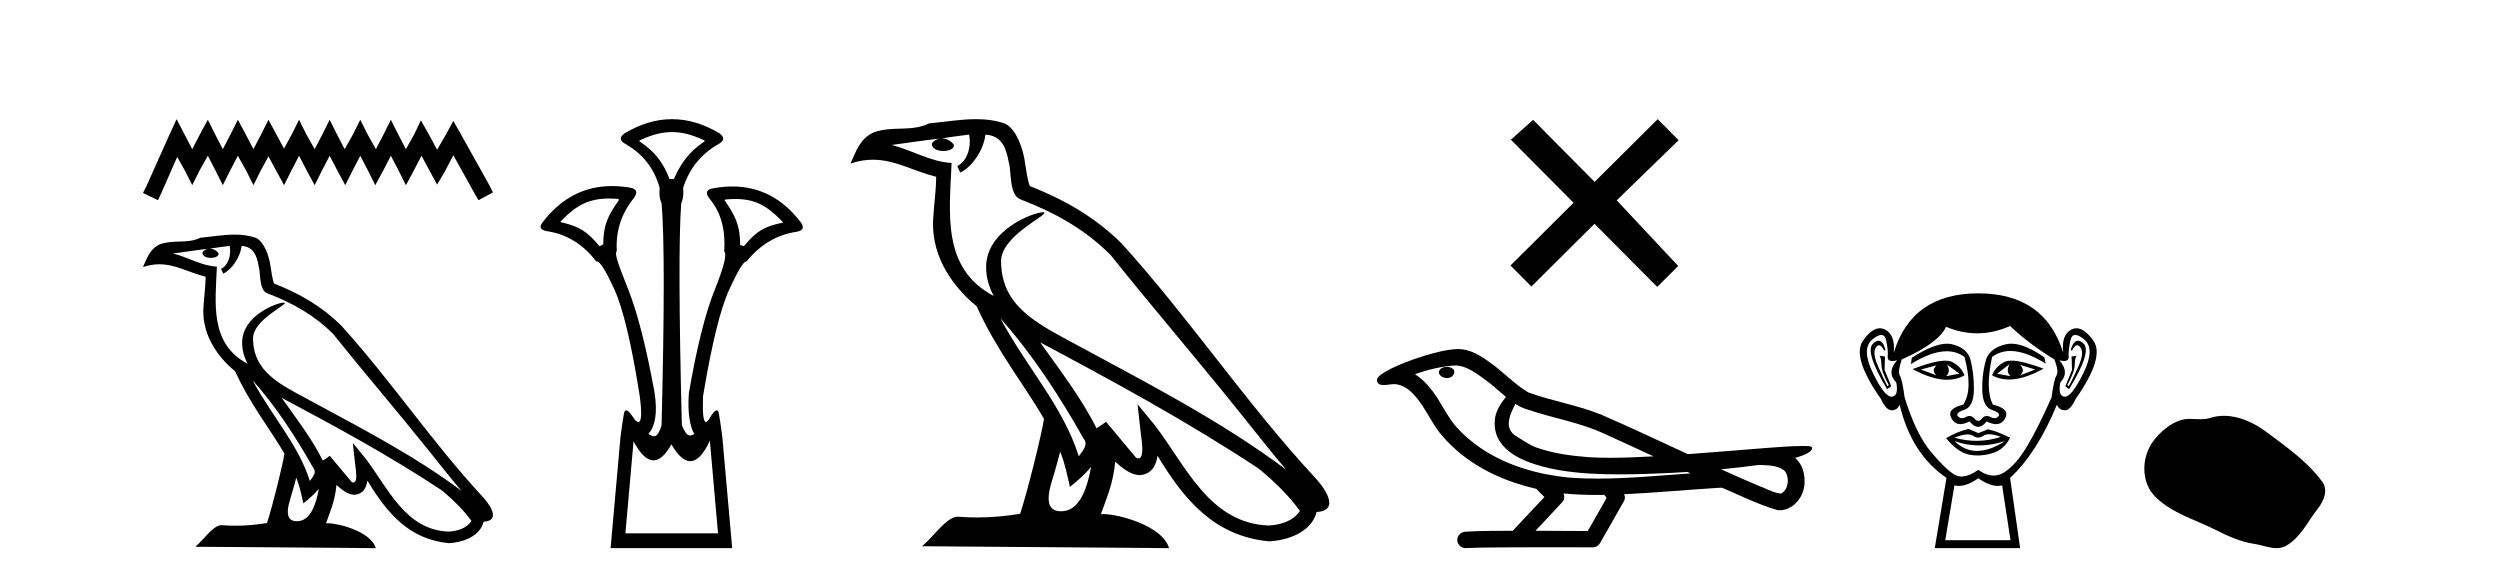
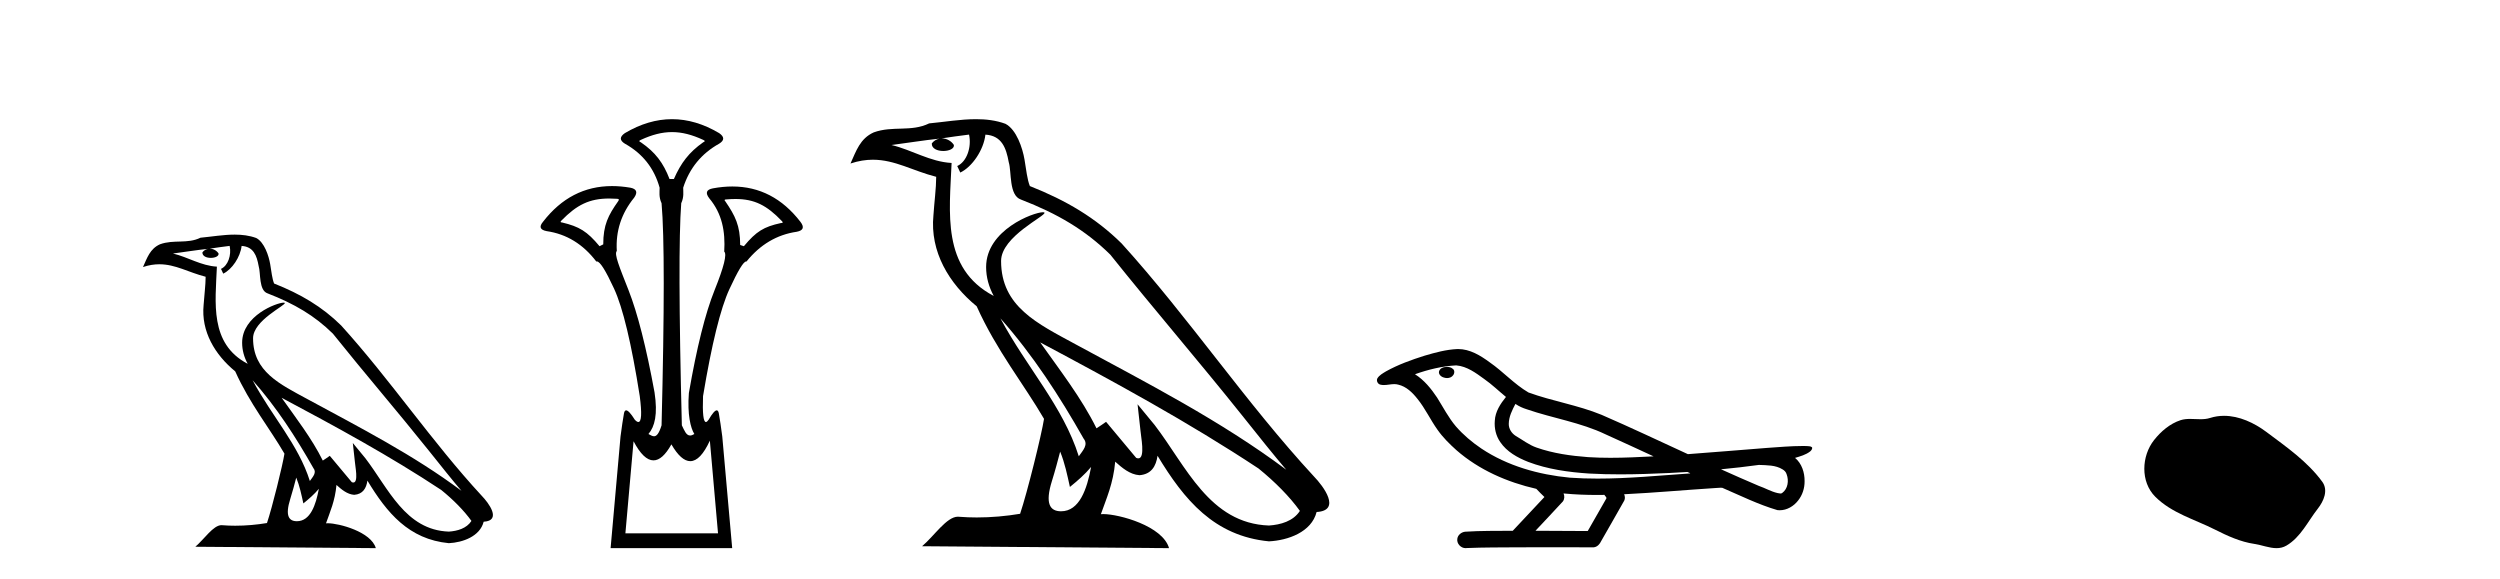
<svg xmlns="http://www.w3.org/2000/svg" width="177.0" height="41.0">
-   <path d="M 12.504 8.437 L 11.994 9.542 L 10.379 13.154 L 10.124 13.664 L 11.187 14.174 L 11.442 13.621 L 12.546 11.114 L 13.099 12.091 L 13.609 13.111 L 14.119 12.091 L 14.714 11.029 L 15.266 12.091 L 15.776 13.111 L 16.286 12.091 L 16.839 11.029 L 17.434 12.091 L 17.943 13.111 L 18.453 12.091 L 19.006 11.072 L 19.558 12.091 L 20.111 13.111 L 20.621 12.091 L 21.173 11.029 L 21.726 12.091 L 22.278 13.111 L 22.788 12.091 L 23.341 11.029 L 23.893 12.091 L 24.445 13.111 L 24.955 12.091 L 25.508 11.029 L 26.06 12.091 L 26.57 13.111 L 27.123 12.091 L 27.675 11.029 L 28.228 12.091 L 28.738 13.111 L 29.29 12.091 L 29.842 11.029 L 30.437 12.134 L 30.947 13.069 L 31.5 12.134 L 32.095 10.987 L 33.582 13.664 L 33.88 14.174 L 34.9 13.621 L 34.645 13.111 L 32.605 9.457 L 32.095 8.564 L 31.585 9.499 L 30.947 10.604 L 30.352 9.499 L 29.8 8.522 L 29.333 9.499 L 28.738 10.562 L 28.185 9.499 L 27.675 8.479 L 27.165 9.499 L 26.613 10.562 L 26.018 9.499 L 25.508 8.479 L 24.998 9.499 L 24.403 10.562 L 23.85 9.499 L 23.341 8.479 L 22.831 9.499 L 22.278 10.562 L 21.683 9.499 L 21.173 8.479 L 20.663 9.499 L 20.111 10.519 L 19.558 9.499 L 19.006 8.479 L 18.496 9.499 L 17.943 10.562 L 17.391 9.499 L 16.839 8.479 L 16.329 9.499 L 15.776 10.562 L 15.224 9.499 L 14.714 8.479 L 14.161 9.499 L 13.609 10.562 L 13.056 9.499 L 12.504 8.437 Z" style="fill:#000000;stroke:none" />
  <path d="M 17.882 26.919 L 17.882 26.919 C 19.559 28.803 20.948 30.953 22.185 33.137 C 22.445 33.457 22.152 33.751 21.938 34.055 C 21.122 31.467 19.246 29.469 17.882 26.919 ZM 16.26 17.41 C 16.399 18.062 16.142 18.814 15.647 19.036 L 15.805 19.374 C 16.423 19.08 17.017 18.201 17.106 17.412 C 17.949 17.462 18.18 18.097 18.312 18.835 C 18.47 19.338 18.31 20.561 18.948 20.772 C 20.834 21.503 22.276 22.347 23.569 23.623 C 25.802 26.416 28.135 29.12 30.368 31.915 C 31.236 33.003 32.029 33.999 32.673 34.751 C 29.282 32.216 25.494 30.278 21.777 28.263 C 19.802 27.19 17.917 26.312 17.917 23.949 C 17.917 22.678 20.259 21.614 20.162 21.448 C 20.154 21.434 20.127 21.427 20.084 21.427 C 19.603 21.427 17.143 22.339 17.143 24.264 C 17.143 24.797 17.285 25.291 17.533 25.752 C 17.529 25.752 17.526 25.752 17.522 25.751 C 14.823 24.321 15.252 21.428 15.356 18.878 C 14.235 18.816 13.311 18.204 12.246 17.949 C 13.072 17.842 13.895 17.704 14.723 17.619 L 14.723 17.619 C 14.568 17.65 14.426 17.74 14.331 17.867 C 14.318 18.139 14.625 18.258 14.925 18.258 C 15.218 18.258 15.503 18.144 15.475 17.947 C 15.343 17.741 15.102 17.607 14.855 17.607 C 14.848 17.607 14.841 17.607 14.834 17.607 C 15.246 17.548 15.794 17.46 16.26 17.41 ZM 20.974 33.815 C 21.215 34.403 21.341 35.025 21.478 35.642 C 21.871 35.324 22.252 34.997 22.575 34.607 L 22.575 34.607 C 22.364 35.75 21.972 36.902 21.021 36.902 C 20.445 36.902 20.179 36.513 20.548 35.334 C 20.722 34.778 20.86 34.247 20.974 33.815 ZM 19.94 28.163 L 19.94 28.163 C 23.789 30.213 27.6 32.283 31.239 34.689 C 32.097 35.383 32.861 36.158 33.378 36.882 C 33.035 37.415 32.382 37.598 31.778 37.638 C 28.697 37.531 27.491 34.561 25.864 32.439 L 24.979 31.364 L 25.131 32.741 C 25.142 32.989 25.396 34.163 25.017 34.163 C 24.985 34.163 24.948 34.155 24.906 34.136 L 23.349 32.272 C 23.183 32.382 23.026 32.507 22.854 32.609 C 22.082 31.046 20.951 29.59 19.94 28.163 ZM 16.619 16.611 C 15.81 16.611 14.981 16.757 14.196 16.83 C 13.259 17.287 12.309 16.938 11.327 17.295 C 10.617 17.614 10.418 18.26 10.124 18.906 C 10.543 18.767 10.923 18.71 11.282 18.71 C 12.427 18.71 13.349 19.286 14.559 19.594 C 14.557 20.201 14.462 20.89 14.416 21.585 C 14.229 23.466 15.22 25.118 16.654 26.294 C 17.681 28.58 19.102 30.335 20.139 32.119 C 20.015 32.92 19.269 35.945 18.902 37.031 C 18.181 37.152 17.412 37.221 16.656 37.221 C 16.351 37.221 16.048 37.21 15.751 37.186 C 15.728 37.183 15.705 37.181 15.682 37.181 C 15.099 37.181 14.458 38.178 13.829 38.71 L 26.608 38.809 C 26.282 37.657 24.011 37.046 23.204 37.046 C 23.158 37.046 23.117 37.048 23.081 37.052 C 23.365 36.237 23.72 35.472 23.822 34.334 C 24.178 34.653 24.578 34.999 25.077 35.034 C 25.688 34.989 25.936 34.572 26.013 34.028 C 27.396 36.315 28.942 38.182 31.778 38.457 C 32.758 38.409 33.98 37.98 34.244 36.938 C 35.544 36.865 34.591 35.599 34.108 35.102 C 30.57 31.273 27.65 26.902 24.155 23.044 C 22.809 21.716 21.288 20.818 19.406 20.073 C 19.266 19.728 19.22 19.239 19.129 18.7 C 19.029 18.112 18.716 17.15 18.142 16.851 C 17.654 16.672 17.141 16.611 16.619 16.611 Z" style="fill:#000000;stroke:none" />
  <path d="M 47.579 9.352 C 48.285 9.352 48.991 9.535 49.782 9.901 C 49.928 9.96 49.928 10.019 49.782 10.077 C 48.786 10.78 48.209 11.533 47.711 12.675 L 47.403 12.675 C 46.964 11.533 46.401 10.78 45.376 10.077 C 45.23 10.019 45.23 9.96 45.376 9.901 C 46.167 9.535 46.873 9.352 47.579 9.352 ZM 43.138 14.055 C 43.309 14.055 43.488 14.061 43.677 14.074 C 43.823 14.074 43.852 14.133 43.764 14.25 C 43.062 15.245 42.71 15.924 42.71 17.301 L 42.447 17.432 C 41.568 16.378 41.021 16.043 39.791 15.75 C 39.674 15.75 39.659 15.706 39.747 15.618 C 40.843 14.496 41.734 14.055 43.138 14.055 ZM 52.068 14.089 C 53.419 14.089 54.295 14.539 55.367 15.662 C 55.455 15.75 55.425 15.794 55.279 15.794 C 54.078 16.057 53.546 16.378 52.667 17.432 L 52.404 17.345 C 52.404 15.968 52.052 15.275 51.35 14.25 C 51.262 14.162 51.291 14.118 51.437 14.118 C 51.659 14.099 51.869 14.089 52.068 14.089 ZM 50.258 31.197 L 50.836 37.762 L 44.278 37.762 L 44.856 31.241 C 45.33 32.143 45.8 32.594 46.266 32.594 C 46.692 32.594 47.115 32.216 47.535 31.461 C 47.994 32.254 48.44 32.65 48.872 32.65 C 49.35 32.65 49.812 32.166 50.258 31.197 ZM 47.579 8.437 C 46.466 8.437 45.354 8.766 44.241 9.425 C 43.86 9.689 43.86 9.938 44.241 10.172 C 45.5 10.875 46.32 11.914 46.701 13.29 C 46.701 13.583 46.634 13.949 46.839 14.388 C 47.044 16.702 47.044 21.943 46.839 30.113 C 46.65 30.721 46.478 30.888 46.304 30.888 C 46.176 30.888 46.047 30.798 45.91 30.728 C 46.36 30.198 46.577 29.337 46.342 27.785 C 45.757 24.593 45.142 22.177 44.498 20.538 C 43.853 18.898 43.465 17.975 43.67 17.77 C 43.582 16.365 43.992 15.106 44.9 13.993 C 45.163 13.612 45.075 13.378 44.636 13.29 C 44.187 13.213 43.752 13.174 43.333 13.174 C 41.375 13.174 39.745 14.018 38.443 15.706 C 38.15 16.057 38.238 16.277 38.707 16.365 C 40.112 16.57 41.283 17.287 42.22 18.517 C 42.233 18.512 42.246 18.509 42.26 18.509 C 42.477 18.509 42.881 19.149 43.472 20.428 C 44.102 21.789 44.709 24.329 45.295 28.048 C 45.453 29.268 45.42 29.878 45.194 29.878 C 45.128 29.878 45.044 29.824 44.944 29.717 C 44.666 29.273 44.462 29.052 44.33 29.052 C 44.254 29.052 44.202 29.127 44.175 29.278 C 44.102 29.688 44.021 30.23 43.933 30.903 L 43.231 38.809 L 51.839 38.809 L 51.137 30.903 C 51.049 30.23 50.968 29.688 50.895 29.278 C 50.868 29.127 50.818 29.052 50.746 29.052 C 50.621 29.052 50.429 29.273 50.17 29.717 C 50.097 29.824 50.033 29.878 49.979 29.878 C 49.798 29.878 49.73 29.268 49.775 28.048 C 50.39 24.359 51.012 21.833 51.642 20.472 C 52.245 19.166 52.64 18.513 52.827 18.513 C 52.835 18.513 52.842 18.515 52.85 18.517 C 53.816 17.317 55.002 16.614 56.407 16.409 C 56.876 16.321 56.964 16.087 56.671 15.706 C 55.384 14.038 53.777 13.203 51.85 13.203 C 51.409 13.203 50.952 13.247 50.478 13.334 C 50.009 13.422 49.922 13.656 50.214 14.037 C 51.122 15.12 51.363 16.379 51.275 17.814 C 51.48 17.99 51.253 18.898 50.594 20.538 C 49.936 22.177 49.328 24.608 48.772 27.829 C 48.655 29.351 48.897 30.318 49.16 30.728 C 49.042 30.801 48.944 30.834 48.86 30.834 C 48.583 30.834 48.457 30.486 48.275 30.113 C 48.07 21.943 48.055 16.702 48.231 14.388 C 48.436 13.949 48.37 13.583 48.37 13.29 C 48.809 11.914 49.658 10.875 50.917 10.172 C 51.298 9.938 51.298 9.689 50.917 9.425 C 49.804 8.766 48.692 8.437 47.579 8.437 Z" style="fill:#000000;stroke:none" />
  <path d="M 70.83 22.54 L 70.83 22.54 C 73.124 25.118 75.024 28.06 76.717 31.048 C 77.072 31.486 76.672 31.888 76.378 32.305 C 75.263 28.763 72.696 26.03 70.83 22.54 ZM 68.609 9.529 C 68.801 10.422 68.448 11.451 67.772 11.755 L 67.988 12.217 C 68.833 11.815 69.646 10.612 69.767 9.532 C 70.921 9.601 71.237 10.47 71.418 11.479 C 71.634 12.168 71.414 13.841 72.288 14.13 C 74.868 15.129 76.841 16.285 78.611 18.031 C 81.666 21.852 84.858 25.552 87.913 29.376 C 89.1 30.865 90.186 32.228 91.067 33.257 C 86.428 29.789 81.244 27.136 76.159 24.38 C 73.456 22.911 70.877 21.71 70.877 18.477 C 70.877 16.738 74.081 15.281 73.949 15.055 C 73.937 15.035 73.9 15.026 73.842 15.026 C 73.184 15.026 69.817 16.274 69.817 18.907 C 69.817 19.637 70.013 20.313 70.352 20.944 C 70.347 20.944 70.342 20.943 70.337 20.943 C 66.644 18.986 67.23 15.028 67.373 11.538 C 65.839 11.453 64.575 10.616 63.117 10.267 C 64.248 10.121 65.374 9.933 66.507 9.816 L 66.507 9.816 C 66.295 9.858 66.1 9.982 65.971 10.154 C 65.952 10.526 66.373 10.69 66.783 10.69 C 67.184 10.69 67.574 10.534 67.536 10.264 C 67.355 9.982 67.025 9.799 66.688 9.799 C 66.678 9.799 66.668 9.799 66.658 9.799 C 67.222 9.719 67.972 9.599 68.609 9.529 ZM 75.059 31.976 C 75.39 32.78 75.562 33.632 75.749 34.476 C 76.287 34.04 76.808 33.593 77.25 33.06 L 77.25 33.06 C 76.962 34.623 76.426 36.199 75.124 36.199 C 74.337 36.199 73.972 35.667 74.477 34.054 C 74.715 33.293 74.904 32.566 75.059 31.976 ZM 73.646 24.242 L 73.646 24.242 C 78.911 27.047 84.126 29.879 89.106 33.171 C 90.279 34.122 91.324 35.181 92.032 36.172 C 91.562 36.901 90.669 37.152 89.843 37.207 C 85.627 37.06 83.977 32.996 81.751 30.093 L 80.539 28.622 L 80.748 30.507 C 80.763 30.846 81.11 32.452 80.592 32.452 C 80.548 32.452 80.498 32.44 80.44 32.415 L 78.31 29.865 C 78.082 30.015 77.867 30.186 77.632 30.325 C 76.576 28.187 75.029 26.196 73.646 24.242 ZM 69.101 8.437 C 67.994 8.437 66.86 8.636 65.785 8.736 C 64.503 9.361 63.205 8.884 61.86 9.373 C 60.889 9.809 60.617 10.693 60.215 11.576 C 60.787 11.386 61.308 11.308 61.799 11.308 C 63.365 11.308 64.627 12.097 66.283 12.518 C 66.28 13.349 66.15 14.292 66.087 15.242 C 65.831 17.816 67.187 20.076 69.149 21.685 C 70.554 24.814 72.498 27.214 73.917 29.655 C 73.748 30.752 72.727 34.89 72.224 36.376 C 71.239 36.542 70.187 36.636 69.152 36.636 C 68.735 36.636 68.32 36.62 67.914 36.588 C 67.883 36.584 67.851 36.582 67.819 36.582 C 67.021 36.582 66.144 37.945 65.284 38.673 L 82.768 38.809 C 82.322 37.233 79.216 36.397 78.112 36.397 C 78.048 36.397 77.991 36.399 77.942 36.405 C 78.332 35.29 78.818 34.243 78.956 32.686 C 79.444 33.123 79.991 33.595 80.674 33.644 C 81.51 33.582 81.848 33.011 81.954 32.267 C 83.846 35.396 85.962 37.951 89.843 38.327 C 91.184 38.261 92.855 37.675 93.216 36.25 C 94.995 36.149 93.691 34.416 93.031 33.737 C 88.19 28.498 84.195 22.517 79.412 17.238 C 77.57 15.421 75.49 14.192 72.914 13.173 C 72.723 12.702 72.66 12.032 72.535 11.295 C 72.399 10.491 71.97 9.174 71.185 8.765 C 70.517 8.519 69.815 8.437 69.101 8.437 Z" style="fill:#000000;stroke:none" />
-   <path d="M 112.898 12.877 L 108.543 8.485 L 106.97 9.89 L 111.409 14.357 L 106.943 18.797 L 108.423 20.286 L 112.89 15.846 L 117.329 20.312 L 118.818 18.832 L 114.463 14.183 L 118.845 9.926 L 117.365 8.437 L 112.898 12.877 Z" style="fill:#000000;stroke:none" />
  <path d="M 102.443 25.978 C 102.431 25.978 102.418 25.978 102.406 25.979 C 102.196 25.98 101.952 26.069 101.885 26.287 C 101.83 26.499 102.031 26.678 102.218 26.727 C 102.291 26.753 102.372 26.767 102.452 26.767 C 102.622 26.767 102.791 26.704 102.889 26.558 C 102.99 26.425 103.002 26.192 102.839 26.1 C 102.732 26.003 102.584 25.978 102.443 25.978 ZM 107.292 28.597 L 107.306 28.606 L 107.316 28.613 C 107.553 28.771 107.814 28.89 108.087 28.974 C 109.937 29.614 111.909 29.904 113.684 30.756 C 114.817 31.266 115.946 31.788 117.074 32.31 C 116.056 32.362 115.035 32.412 114.015 32.412 C 113.49 32.412 112.965 32.399 112.44 32.365 C 111.205 32.273 109.962 32.1 108.792 31.689 C 108.252 31.503 107.797 31.142 107.309 30.859 C 107.021 30.676 106.816 30.358 106.821 30.011 C 106.825 29.504 107.061 29.036 107.292 28.597 ZM 103.094 25.869 L 103.111 25.871 L 103.113 25.871 C 103.866 25.936 104.492 26.406 105.085 26.836 C 105.631 27.217 106.107 27.682 106.622 28.103 C 106.229 28.588 105.863 29.144 105.832 29.788 C 105.787 30.315 105.912 30.857 106.215 31.294 C 106.679 31.984 107.439 32.405 108.197 32.703 C 109.573 33.226 111.049 33.43 112.512 33.527 C 113.244 33.568 113.977 33.584 114.71 33.584 C 115.866 33.584 117.022 33.543 118.175 33.489 C 118.606 33.468 119.037 33.443 119.468 33.415 C 119.514 33.449 119.767 33.521 119.627 33.521 C 119.625 33.521 119.623 33.521 119.62 33.521 C 117.452 33.671 115.278 33.885 113.104 33.885 C 112.45 33.885 111.796 33.865 111.142 33.819 C 108.937 33.607 106.733 32.993 104.877 31.754 C 104.216 31.308 103.601 30.79 103.076 30.187 C 102.552 29.569 102.178 28.835 101.747 28.15 C 101.324 27.516 100.832 26.907 100.181 26.496 C 101.118 26.162 102.097 25.923 103.094 25.869 ZM 124.525 32.917 L 124.537 32.917 C 125.102 32.942 125.712 32.922 126.207 33.233 C 126.34 33.31 126.452 33.425 126.493 33.578 C 126.663 34.022 126.587 34.61 126.18 34.901 C 126.144 34.931 126.104 34.941 126.061 34.941 C 125.989 34.941 125.911 34.913 125.841 34.906 C 125.382 34.8 124.97 34.552 124.523 34.4 C 123.627 34.018 122.735 33.627 121.848 33.226 C 122.743 33.143 123.635 33.038 124.525 32.917 ZM 110.699 34.936 C 110.718 34.937 110.737 34.939 110.756 34.941 C 111.522 35.013 112.291 35.043 113.06 35.043 C 113.238 35.043 113.416 35.041 113.594 35.038 C 113.628 35.126 113.778 35.208 113.724 35.301 C 113.287 36.066 112.849 36.831 112.412 37.597 C 111.178 37.586 109.945 37.581 108.711 37.578 C 109.357 36.886 110.011 36.202 110.65 35.504 C 110.77 35.343 110.782 35.116 110.699 34.936 ZM 103.232 24.712 C 103.213 24.712 103.194 24.712 103.175 24.713 C 102.384 24.749 101.614 24.96 100.859 25.183 C 99.922 25.478 98.988 25.815 98.128 26.293 C 97.903 26.433 97.644 26.565 97.51 26.803 C 97.436 26.977 97.553 27.2 97.741 27.235 C 97.82 27.254 97.9 27.261 97.98 27.261 C 98.224 27.261 98.469 27.196 98.713 27.196 C 98.806 27.196 98.897 27.205 98.989 27.231 C 99.564 27.36 100.005 27.795 100.358 28.243 C 100.907 28.917 101.27 29.722 101.776 30.428 C 102.155 30.969 102.626 31.433 103.116 31.873 C 104.714 33.271 106.712 34.141 108.771 34.61 C 108.954 34.811 109.152 34.998 109.346 35.188 C 108.599 35.985 107.851 36.782 107.104 37.579 C 105.979 37.589 104.852 37.572 103.73 37.645 C 103.462 37.677 103.208 37.877 103.177 38.155 C 103.127 38.49 103.428 38.809 103.759 38.809 C 103.788 38.809 103.817 38.807 103.847 38.802 C 105.054 38.751 106.263 38.76 107.471 38.75 C 108.123 38.747 108.774 38.746 109.425 38.746 C 110.564 38.746 111.703 38.749 112.841 38.75 C 113.091 38.723 113.27 38.516 113.368 38.3 C 113.911 37.345 114.464 36.394 115.001 35.435 C 115.064 35.295 115.05 35.13 114.989 34.993 C 117.145 34.887 119.294 34.691 121.448 34.553 C 121.571 34.553 121.7 34.53 121.824 34.53 C 121.864 34.53 121.904 34.532 121.944 34.539 C 123.229 35.093 124.492 35.721 125.839 36.116 C 125.894 36.123 125.949 36.126 126.004 36.126 C 126.515 36.126 126.997 35.838 127.304 35.44 C 127.613 35.055 127.771 34.562 127.765 34.069 C 127.773 33.459 127.568 32.816 127.089 32.418 C 127.459 32.306 127.851 32.203 128.159 31.961 C 128.238 31.893 128.335 31.779 128.291 31.668 C 128.19 31.576 128.032 31.598 127.905 31.58 C 127.812 31.578 127.719 31.577 127.626 31.577 C 126.781 31.577 125.937 31.656 125.094 31.713 C 123.229 31.856 121.367 32.019 119.502 32.154 C 117.47 31.217 115.444 30.26 113.394 29.37 C 111.721 28.682 109.912 28.406 108.216 27.788 C 107.209 27.2 106.426 26.312 105.469 25.651 C 104.815 25.17 104.071 24.712 103.232 24.712 Z" style="fill:#000000;stroke:none" />
-   <path d="M 137.1 25.865 Q 136.715 26.25 137.1 26.575 L 136.004 26.161 L 137.1 25.865 ZM 143.025 25.835 L 144.091 26.161 L 143.025 26.575 Q 143.41 26.25 143.025 25.835 ZM 137.841 25.805 L 138.73 26.457 L 137.782 26.635 Q 138.137 26.309 137.841 25.805 ZM 142.284 25.776 L 142.284 25.776 Q 141.988 26.309 142.344 26.635 L 141.396 26.457 L 142.284 25.776 ZM 142.408 25.533 Q 142.098 25.533 141.914 25.628 Q 141.277 25.953 141.04 26.575 Q 141.573 26.87 142.23 26.87 Q 143.293 26.87 144.684 26.101 Q 143.168 25.533 142.408 25.533 ZM 137.731 25.536 Q 136.965 25.536 135.412 26.131 Q 136.8 26.888 137.86 26.888 Q 138.54 26.888 139.085 26.575 Q 138.848 25.953 138.211 25.628 Q 138.032 25.536 137.731 25.536 ZM 133.004 24.122 Q 132.83 24.122 132.613 24.324 Q 132.006 24.887 133.605 27.553 L 133.901 27.346 L 133.427 26.19 L 133.457 25.242 L 133.072 25.183 L 133.072 25.183 Q 133.19 25.331 133.205 25.835 Q 133.22 26.338 133.724 27.257 L 133.635 27.346 Q 133.427 26.961 132.983 25.968 Q 132.539 24.976 132.82 24.591 Q 132.928 24.444 133.037 24.444 Q 133.215 24.444 133.398 24.828 L 133.487 24.768 Q 133.316 24.122 133.004 24.122 ZM 147.117 24.122 Q 146.799 24.122 146.609 24.768 L 146.698 24.828 Q 146.881 24.444 147.064 24.444 Q 147.177 24.444 147.29 24.591 Q 147.587 24.976 147.142 25.968 Q 146.698 26.961 146.461 27.346 L 146.372 27.257 Q 146.876 26.338 146.891 25.835 Q 146.905 25.331 147.024 25.183 L 147.024 25.183 L 146.668 25.242 L 146.698 26.19 L 146.224 27.346 L 146.491 27.553 Q 148.12 24.887 147.513 24.324 Q 147.295 24.122 147.117 24.122 ZM 133.193 23.713 Q 133.447 23.713 133.531 24.072 Q 133.694 24.768 133.65 25.228 Q 133.617 25.559 133.978 25.559 Q 134.118 25.559 134.316 25.509 L 134.316 25.509 Q 133.546 26.368 134.257 27.079 Q 134.435 28.057 133.931 28.086 Q 133.922 28.087 133.914 28.087 Q 133.413 28.087 132.598 26.398 Q 131.769 24.68 132.568 24.028 Q 132.955 23.713 133.193 23.713 ZM 146.933 23.713 Q 147.17 23.713 147.557 24.028 Q 148.357 24.68 147.513 26.398 Q 146.683 28.087 146.196 28.087 Q 146.188 28.087 146.18 28.086 Q 145.691 28.057 145.869 27.079 Q 146.55 26.368 145.809 25.509 L 145.809 25.509 Q 145.999 25.559 146.134 25.559 Q 146.482 25.559 146.461 25.228 Q 146.431 24.768 146.594 24.072 Q 146.678 23.713 146.933 23.713 ZM 142.398 24.333 Q 142.215 24.333 142.047 24.369 Q 141.011 24.591 140.655 25.331 Q 140.329 26.338 140.344 27.568 Q 140.359 28.797 141.025 29.019 Q 141.692 29.241 141.485 29.478 Q 141.37 29.609 141.211 29.609 Q 141.081 29.609 140.922 29.523 Q 140.786 29.449 140.665 29.449 Q 140.47 29.449 140.314 29.641 Q 140.189 29.797 140.059 29.797 Q 139.929 29.797 139.796 29.641 Q 139.631 29.449 139.439 29.449 Q 139.319 29.449 139.189 29.523 Q 139.036 29.609 138.907 29.609 Q 138.749 29.609 138.626 29.478 Q 138.404 29.241 139.07 29.019 Q 139.737 28.797 139.752 27.583 Q 139.766 26.368 139.47 25.331 Q 139.174 24.591 138.182 24.369 Q 138.025 24.334 137.847 24.334 Q 136.899 24.334 135.353 25.331 L 135.294 25.776 Q 136.751 24.869 137.824 24.869 Q 138.54 24.869 139.085 25.272 Q 139.707 27.583 138.996 28.649 Q 137.782 28.945 138.167 29.627 Q 138.394 30.028 138.796 30.028 Q 139.076 30.028 139.441 29.834 Q 139.752 30.219 140.055 30.219 Q 140.359 30.219 140.655 29.834 Q 141.032 30.028 141.319 30.028 Q 141.731 30.028 141.958 29.627 Q 142.344 28.945 141.099 28.649 Q 140.537 27.583 141.04 25.272 Q 141.607 24.85 142.34 24.85 Q 143.409 24.85 144.832 25.746 L 144.743 25.302 Q 143.352 24.333 142.398 24.333 ZM 140.829 30.746 Q 141.161 30.746 141.662 30.93 Q 140.815 31.212 139.944 31.212 Q 139.169 31.212 138.374 30.989 Q 138.947 30.756 139.309 30.756 Q 139.546 30.756 139.692 30.856 Q 139.878 30.982 140.059 30.982 Q 140.24 30.982 140.418 30.856 Q 140.573 30.746 140.829 30.746 ZM 138.374 31.226 Q 139.218 31.537 140.115 31.537 Q 141.011 31.537 141.958 31.226 L 141.958 31.226 Q 140.981 31.878 140.063 31.922 Q 140.011 31.925 139.959 31.925 Q 139.101 31.925 138.374 31.226 ZM 139.381 30.367 Q 138.67 30.515 137.782 31.019 Q 138.582 31.996 139.352 32.174 Q 139.67 32.248 140.009 32.248 Q 140.49 32.248 141.011 32.1 Q 141.899 31.848 142.314 30.989 Q 141.366 30.515 140.744 30.397 L 140.063 30.663 L 139.381 30.367 ZM 142.314 23.08 Q 143.617 24.324 145.454 25.45 Q 145.78 26.309 145.602 26.575 Q 145.424 26.842 145.247 28.145 Q 144.328 30.219 143.543 31.552 Q 142.758 32.885 141.914 33.433 Q 141.547 33.671 141.148 33.671 Q 140.631 33.671 140.063 33.27 Q 139.381 33.737 138.872 33.737 Q 138.607 33.737 138.389 33.611 Q 137.752 33.24 136.701 31.981 Q 135.649 30.723 134.849 28.145 Q 134.671 26.842 134.509 26.59 Q 134.346 26.338 134.642 25.45 Q 137.249 24.295 137.782 23.139 Q 138.888 23.599 139.987 23.599 Q 141.154 23.599 142.314 23.08 ZM 140.063 33.862 Q 140.838 34.403 141.446 34.403 Q 141.604 34.403 141.751 34.366 L 142.344 38.247 L 137.723 38.247 L 138.374 34.366 Q 138.521 34.403 138.68 34.403 Q 139.287 34.403 140.063 33.862 ZM 140.063 20.77 Q 135.353 20.77 134.079 24.976 Q 134.198 23.702 133.457 23.332 Q 133.277 23.242 133.093 23.242 Q 132.519 23.242 131.902 24.117 Q 131.087 25.272 133.161 28.234 Q 133.539 29.049 133.932 29.049 Q 133.939 29.049 133.946 29.049 Q 134.346 29.034 134.494 28.649 Q 135.323 32.144 137.811 33.833 L 136.982 38.809 L 143.025 38.809 L 142.314 33.833 Q 144.21 32.085 145.632 28.649 Q 145.78 29.034 146.18 29.049 Q 146.187 29.049 146.194 29.049 Q 146.586 29.049 146.965 28.234 Q 149.038 25.272 148.209 24.117 Q 147.581 23.242 147.012 23.242 Q 146.83 23.242 146.654 23.332 Q 145.928 23.702 146.076 24.976 Q 144.773 20.77 140.063 20.77 Z" style="fill:#000000;stroke:none" />
  <path d="M 157.462 29.44 C 157.131 29.44 156.799 29.487 156.472 29.592 C 156.251 29.662 156.024 29.68 155.795 29.68 C 155.551 29.68 155.305 29.66 155.061 29.66 C 154.833 29.66 154.607 29.678 154.388 29.748 C 153.638 29.99 152.992 30.542 152.505 31.16 C 151.619 32.284 151.529 34.108 152.595 35.171 C 153.76 36.334 155.383 36.77 156.809 37.49 C 157.701 37.94 158.618 38.364 159.615 38.51 C 160.123 38.584 160.66 38.809 161.178 38.809 C 161.417 38.809 161.652 38.761 161.878 38.629 C 162.891 38.036 163.399 36.909 164.1 36.014 C 164.523 35.475 164.856 34.71 164.416 34.108 C 163.367 32.673 161.873 31.641 160.46 30.582 C 159.601 29.939 158.538 29.44 157.462 29.44 Z" style="fill:#000000;stroke:none" />
</svg>